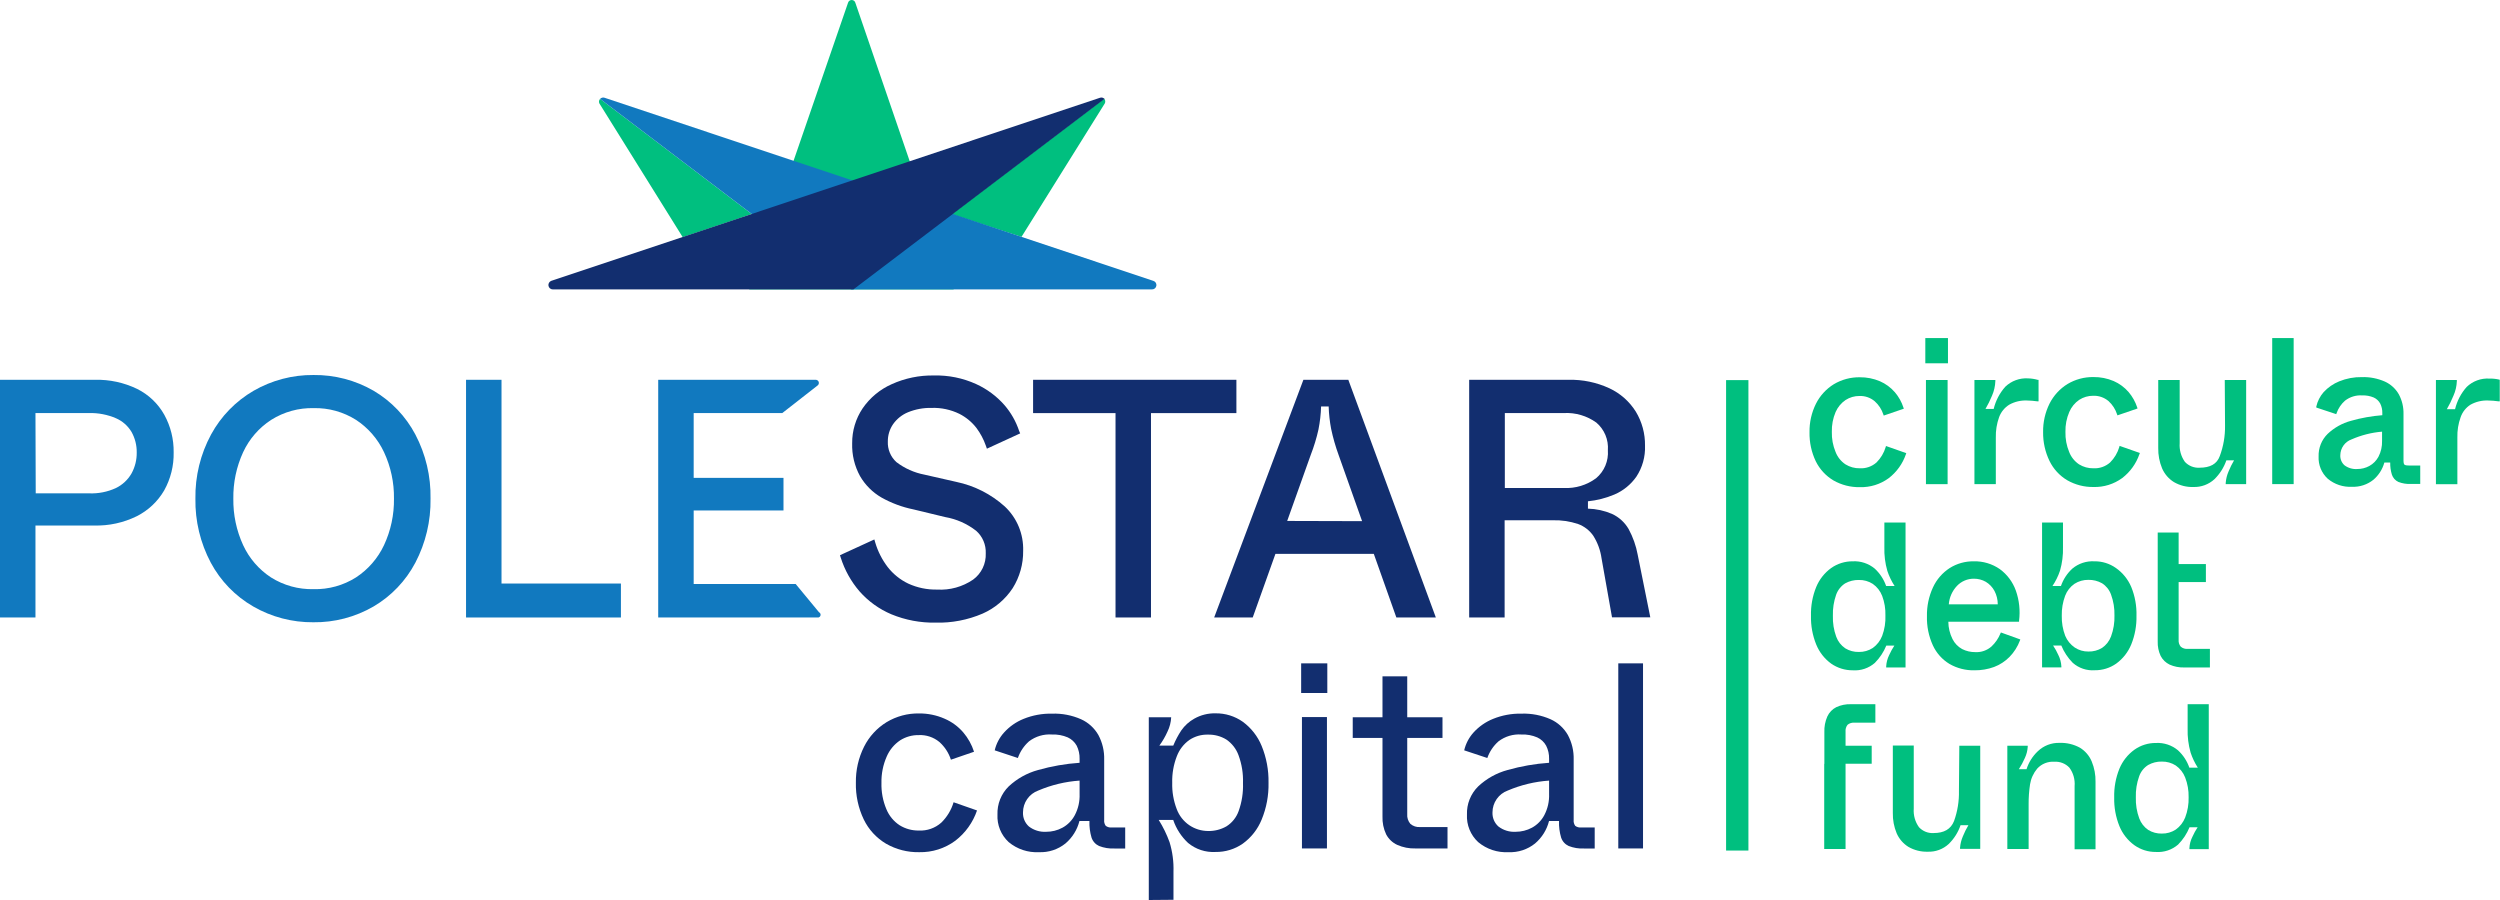
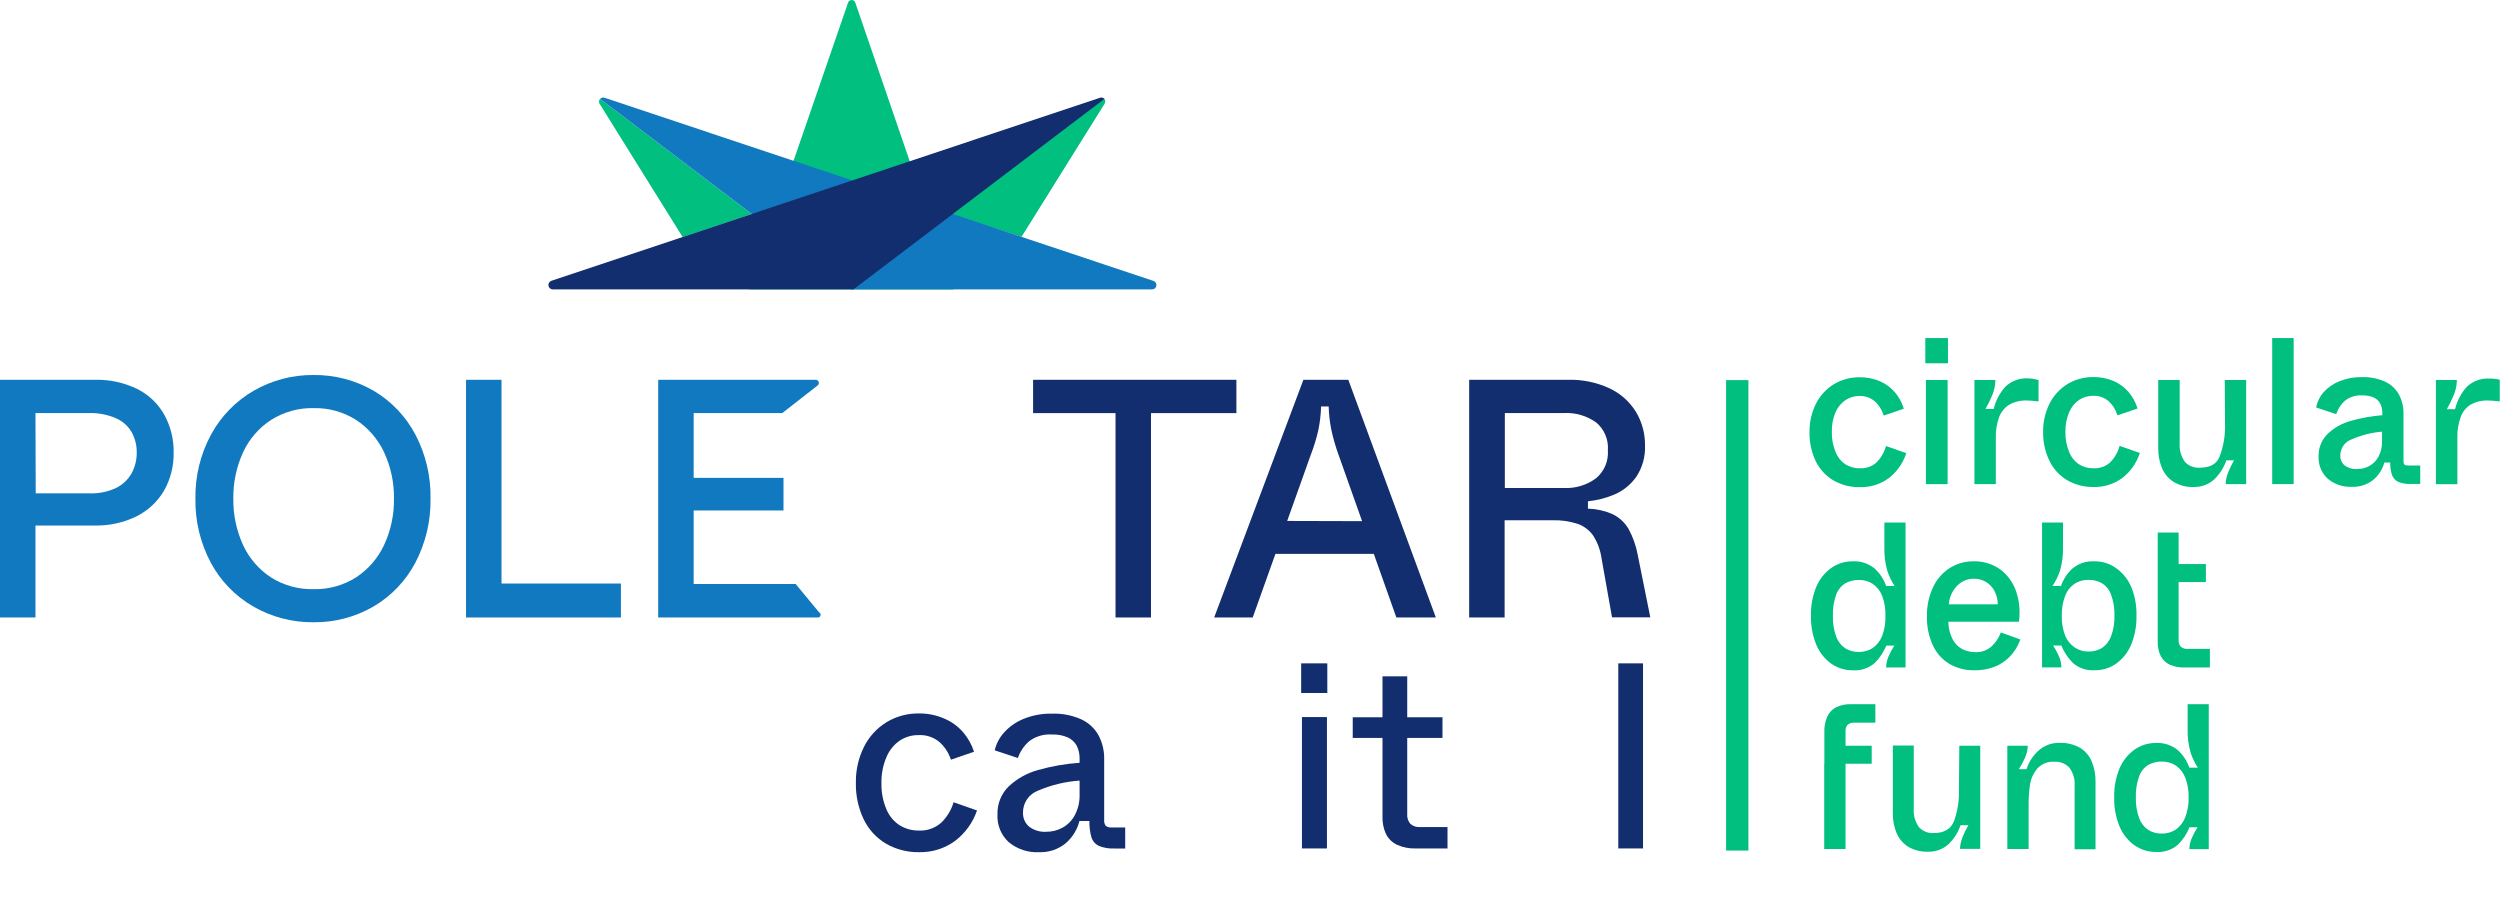
<svg xmlns="http://www.w3.org/2000/svg" width="225" height="81" viewBox="0 0 225 81" fill="none">
  <path d="M169.715 40.226C169.56 40.753 169.275 41.233 168.886 41.621C168.472 41.988 167.931 42.176 167.38 42.146C166.925 42.154 166.478 42.031 166.09 41.791C165.686 41.52 165.375 41.13 165.201 40.675C164.963 40.103 164.849 39.488 164.866 38.868C164.85 38.255 164.965 37.645 165.205 37.081C165.397 36.644 165.707 36.27 166.1 36.002C166.473 35.761 166.908 35.635 167.352 35.638C167.851 35.62 168.339 35.789 168.722 36.111C169.084 36.432 169.354 36.846 169.503 37.308L169.536 37.402L171.344 36.783L171.311 36.688C171.148 36.179 170.885 35.708 170.539 35.302C170.171 34.876 169.712 34.539 169.197 34.314C168.62 34.068 167.998 33.946 167.371 33.954C166.553 33.944 165.749 34.16 165.045 34.579C164.357 35.004 163.799 35.613 163.435 36.338C163.04 37.133 162.841 38.013 162.856 38.901C162.838 39.802 163.03 40.695 163.416 41.508C163.769 42.228 164.324 42.83 165.012 43.239C165.736 43.652 166.557 43.861 167.389 43.844C168.317 43.871 169.228 43.588 169.979 43.04C170.698 42.489 171.238 41.737 171.532 40.879L171.565 40.784L169.739 40.141L169.715 40.226Z" fill="#00BF7F" />
  <path d="M175.317 30.426H173.279V32.696H175.317V30.426Z" fill="#00BF7F" />
  <path d="M175.284 34.2H173.335V43.574H175.284V34.2Z" fill="#00BF7F" />
  <path d="M182.529 34.054C182.154 34.03 181.777 34.084 181.424 34.214C181.071 34.343 180.748 34.545 180.476 34.806C179.969 35.376 179.61 36.063 179.431 36.806H178.692C178.916 36.423 179.112 36.025 179.281 35.614C179.463 35.199 179.565 34.753 179.582 34.3V34.2H177.699V43.574H179.624V39.384C179.608 38.756 179.709 38.13 179.921 37.539C180.094 37.074 180.417 36.679 180.839 36.418C181.321 36.152 181.866 36.023 182.416 36.045C182.731 36.05 183.045 36.076 183.357 36.12H183.47V34.186H183.395C183.113 34.106 182.822 34.062 182.529 34.054Z" fill="#00BF7F" />
  <path d="M190.739 40.226C190.584 40.754 190.299 41.233 189.91 41.621C189.496 41.988 188.955 42.176 188.404 42.146C187.949 42.154 187.502 42.031 187.114 41.791C186.71 41.52 186.399 41.131 186.224 40.675C185.987 40.104 185.873 39.488 185.89 38.868C185.874 38.255 185.991 37.645 186.234 37.081C186.422 36.636 186.734 36.255 187.133 35.983C187.506 35.743 187.941 35.616 188.385 35.619C188.886 35.601 189.375 35.77 189.76 36.092C190.119 36.415 190.387 36.828 190.536 37.289L190.569 37.383L192.377 36.764L192.349 36.669C192.182 36.161 191.918 35.69 191.572 35.283C191.204 34.858 190.745 34.52 190.23 34.295C189.653 34.05 189.031 33.927 188.404 33.935C187.586 33.925 186.782 34.141 186.078 34.56C185.387 34.986 184.826 35.597 184.459 36.324C184.064 37.119 183.865 37.999 183.88 38.887C183.867 39.79 184.065 40.682 184.459 41.493C184.812 42.215 185.366 42.816 186.055 43.224C186.772 43.633 187.584 43.842 188.409 43.83C189.336 43.857 190.247 43.574 190.998 43.026C191.717 42.475 192.257 41.723 192.551 40.864L192.589 40.77L190.758 40.127L190.739 40.226Z" fill="#00BF7F" />
  <path d="M200.253 38.31C200.268 39.243 200.108 40.17 199.782 41.044C199.523 41.763 198.916 42.094 197.955 42.094C197.712 42.109 197.467 42.069 197.24 41.979C197.013 41.888 196.809 41.748 196.642 41.569C196.293 41.081 196.126 40.485 196.171 39.885V34.2H194.241V40.311C194.228 40.943 194.347 41.572 194.59 42.156C194.812 42.667 195.185 43.098 195.658 43.39C196.191 43.698 196.799 43.851 197.414 43.83C198.108 43.851 198.784 43.6 199.297 43.13C199.783 42.654 200.152 42.071 200.375 41.427H201.067C200.878 41.747 200.713 42.081 200.573 42.425C200.427 42.756 200.34 43.109 200.314 43.47V43.574H202.154V34.2H200.229L200.253 38.31Z" fill="#00BF7F" />
  <path d="M206.429 30.426H204.499V43.57H206.429V30.426Z" fill="#00BF7F" />
  <path d="M216.395 41.81C216.366 41.782 216.315 41.697 216.315 41.456V37.26C216.33 36.644 216.186 36.035 215.896 35.492C215.608 34.985 215.168 34.583 214.639 34.342C213.988 34.056 213.282 33.919 212.572 33.94C211.874 33.927 211.181 34.056 210.534 34.319C209.997 34.536 209.514 34.87 209.122 35.298C208.8 35.666 208.575 36.11 208.467 36.589V36.679L210.266 37.275L210.294 37.18C210.447 36.747 210.708 36.361 211.052 36.059C211.492 35.718 212.041 35.55 212.596 35.586C212.952 35.572 213.307 35.637 213.636 35.775C213.884 35.888 214.089 36.079 214.22 36.319C214.353 36.587 214.418 36.885 214.408 37.185V37.369C213.452 37.443 212.506 37.612 211.584 37.875C210.8 38.087 210.081 38.49 209.489 39.048C209.22 39.313 209.008 39.63 208.868 39.981C208.728 40.332 208.662 40.709 208.674 41.087C208.657 41.459 208.721 41.831 208.863 42.176C209.004 42.521 209.22 42.831 209.494 43.083C210.105 43.595 210.887 43.855 211.683 43.811C212.379 43.84 213.063 43.615 213.608 43.177C214.082 42.772 214.425 42.233 214.592 41.631H215.119C215.111 41.999 215.162 42.366 215.27 42.718C215.317 42.861 215.393 42.992 215.492 43.105C215.592 43.217 215.713 43.307 215.849 43.371C216.204 43.51 216.584 43.573 216.964 43.556H217.821V41.895H216.781C216.512 41.895 216.428 41.843 216.395 41.81ZM214.385 38.849V39.682C214.401 40.175 214.291 40.663 214.065 41.101C213.877 41.455 213.591 41.746 213.241 41.938C212.905 42.12 212.53 42.215 212.149 42.212C211.74 42.241 211.334 42.122 211.005 41.877C210.877 41.763 210.777 41.621 210.712 41.463C210.647 41.305 210.618 41.135 210.628 40.964C210.632 40.652 210.732 40.348 210.913 40.095C211.093 39.841 211.347 39.649 211.64 39.545C212.511 39.164 213.438 38.929 214.385 38.849Z" fill="#00BF7F" />
  <path d="M224.944 34.167C224.651 34.098 224.35 34.066 224.049 34.073C223.675 34.049 223.299 34.103 222.947 34.233C222.594 34.362 222.272 34.564 222.001 34.825C221.494 35.395 221.135 36.082 220.956 36.825H220.217C220.443 36.436 220.641 36.032 220.81 35.614C220.996 35.2 221.1 34.754 221.116 34.3V34.2H219.233V43.575H221.163V39.384C221.145 38.756 221.246 38.13 221.46 37.539C221.623 37.076 221.936 36.681 222.35 36.419C222.832 36.153 223.377 36.023 223.927 36.045C224.242 36.05 224.556 36.076 224.868 36.12H224.977V34.186L224.944 34.167Z" fill="#00BF7F" />
  <path d="M169.593 49.236C169.571 49.961 169.661 50.686 169.861 51.383C170.02 51.862 170.24 52.318 170.515 52.74H169.753C169.544 52.142 169.191 51.604 168.726 51.175C168.171 50.714 167.464 50.479 166.745 50.518C166.051 50.512 165.373 50.723 164.805 51.123C164.207 51.555 163.741 52.147 163.459 52.83C163.125 53.652 162.965 54.535 162.988 55.422C162.967 56.306 163.127 57.185 163.459 58.005C163.739 58.693 164.205 59.29 164.805 59.726C165.375 60.122 166.052 60.332 166.745 60.327C167.104 60.353 167.465 60.307 167.806 60.193C168.148 60.078 168.464 59.897 168.736 59.66C169.178 59.215 169.529 58.686 169.767 58.104H170.492C170.313 58.378 170.156 58.666 170.021 58.965C169.866 59.281 169.776 59.625 169.757 59.977V60.072H171.499V47.027H169.593V49.236ZM169.687 55.384C169.714 56.013 169.614 56.64 169.395 57.229C169.225 57.666 168.932 58.044 168.552 58.317C168.178 58.56 167.741 58.685 167.295 58.676C166.866 58.687 166.443 58.574 166.076 58.35C165.702 58.098 165.417 57.734 165.262 57.309C165.04 56.704 164.938 56.062 164.96 55.417C164.94 54.774 165.039 54.133 165.252 53.526C165.403 53.105 165.687 52.746 166.062 52.504C166.439 52.294 166.864 52.188 167.295 52.197C167.74 52.186 168.178 52.309 168.552 52.551C168.934 52.818 169.228 53.194 169.395 53.63C169.607 54.196 169.707 54.799 169.687 55.403V55.384Z" fill="#00BF7F" />
  <path d="M180.043 57.002C179.863 57.451 179.586 57.855 179.234 58.184C178.832 58.539 178.308 58.721 177.774 58.691C177.364 58.695 176.959 58.601 176.593 58.416C176.22 58.212 175.918 57.898 175.727 57.518C175.483 57.033 175.354 56.499 175.35 55.957H181.715V55.876C181.832 54.96 181.734 54.028 181.427 53.157C181.151 52.382 180.649 51.708 179.987 51.222C179.296 50.743 178.472 50.496 177.633 50.518C176.868 50.508 176.116 50.72 175.468 51.128C174.814 51.554 174.293 52.157 173.966 52.868C173.592 53.68 173.407 54.566 173.425 55.46C173.401 56.363 173.583 57.259 173.957 58.08C174.278 58.776 174.799 59.359 175.454 59.755C176.138 60.148 176.916 60.346 177.704 60.327C178.304 60.334 178.9 60.234 179.464 60.029C179.986 59.832 180.46 59.523 180.853 59.126C181.267 58.703 181.588 58.197 181.795 57.641L181.827 57.551L180.081 56.922L180.043 57.002ZM177.647 52.083C178.023 52.08 178.394 52.176 178.721 52.362C179.049 52.56 179.319 52.842 179.502 53.181C179.697 53.554 179.799 53.969 179.799 54.391H175.392C175.44 53.767 175.701 53.179 176.131 52.726C176.327 52.521 176.563 52.358 176.823 52.248C177.084 52.137 177.364 52.081 177.647 52.083Z" fill="#00BF7F" />
  <path d="M190.437 51.123C189.869 50.72 189.189 50.508 188.493 50.518C187.774 50.477 187.065 50.712 186.511 51.175C186.045 51.603 185.692 52.141 185.485 52.74H184.722C185.008 52.314 185.236 51.851 185.4 51.364C185.599 50.673 185.69 49.955 185.669 49.236V47.027H183.786V60.067H185.523V59.972C185.504 59.616 185.411 59.268 185.25 58.95C185.118 58.653 184.961 58.368 184.779 58.099H185.518C185.758 58.68 186.108 59.209 186.549 59.655C186.818 59.892 187.132 60.073 187.471 60.187C187.81 60.302 188.169 60.348 188.526 60.322C189.222 60.331 189.902 60.12 190.47 59.717C191.067 59.28 191.531 58.686 191.812 58C192.143 57.181 192.304 56.302 192.283 55.417C192.308 54.53 192.147 53.647 191.812 52.826C191.521 52.14 191.045 51.55 190.437 51.123ZM190.301 55.38C190.322 56.024 190.218 56.667 189.995 57.272C189.84 57.695 189.557 58.059 189.185 58.312C188.816 58.536 188.392 58.649 187.961 58.638C187.523 58.646 187.094 58.52 186.728 58.279C186.348 58.018 186.051 57.654 185.871 57.229C185.65 56.652 185.544 56.036 185.56 55.417C185.545 54.805 185.648 54.194 185.862 53.62C186.027 53.183 186.321 52.807 186.704 52.542C187.076 52.303 187.51 52.18 187.952 52.187C188.383 52.177 188.809 52.283 189.185 52.495C189.561 52.735 189.846 53.094 189.995 53.516C190.215 54.12 190.319 54.761 190.301 55.403V55.38Z" fill="#00BF7F" />
  <path d="M196.27 58.203C196.127 58.032 196.058 57.811 196.077 57.589V52.386H198.53V50.764H196.077V47.926H194.194V57.735C194.179 58.182 194.269 58.626 194.458 59.031C194.635 59.375 194.919 59.651 195.267 59.816C195.678 59.998 196.123 60.085 196.571 60.072H198.892V58.397H196.901C196.788 58.409 196.674 58.398 196.566 58.365C196.457 58.332 196.357 58.277 196.27 58.203Z" fill="#00BF7F" />
  <path d="M164.179 68.736V76.412H166.1V68.736H168.453V67.114H166.1V65.851C166.078 65.627 166.143 65.403 166.283 65.227C166.457 65.087 166.678 65.021 166.9 65.042H168.783V63.378H166.57C166.123 63.365 165.678 63.456 165.271 63.642C164.915 63.821 164.629 64.117 164.461 64.48C164.265 64.926 164.173 65.411 164.193 65.898V68.765L164.179 68.736Z" fill="#00BF7F" />
  <path d="M176.305 71.177C176.327 72.103 176.177 73.025 175.863 73.896C175.576 74.62 174.973 74.975 174.022 74.975C173.778 74.99 173.534 74.951 173.307 74.86C173.08 74.769 172.876 74.629 172.709 74.45C172.36 73.965 172.193 73.372 172.238 72.775V67.1H170.355V73.163C170.341 73.791 170.458 74.414 170.699 74.994C170.92 75.501 171.289 75.928 171.758 76.219C172.287 76.523 172.89 76.673 173.5 76.654C174.194 76.681 174.871 76.431 175.383 75.959C175.867 75.487 176.233 74.907 176.451 74.265H177.158C176.966 74.586 176.799 74.921 176.659 75.268C176.517 75.595 176.431 75.943 176.404 76.299V76.398H178.221V67.114H176.338L176.305 71.177Z" fill="#00BF7F" />
  <path d="M187.194 67.294C186.633 66.987 186.001 66.836 185.363 66.859C185.001 66.847 184.64 66.909 184.302 67.039C183.964 67.17 183.656 67.368 183.395 67.62C182.928 68.061 182.582 68.615 182.388 69.228H181.696C181.905 68.905 182.087 68.564 182.242 68.211C182.389 67.896 182.475 67.556 182.496 67.209V67.114H180.66V76.412H182.576V72.388C182.572 71.788 182.614 71.188 182.703 70.595C182.785 70.072 183.008 69.581 183.348 69.176C183.543 68.962 183.783 68.795 184.052 68.688C184.32 68.581 184.609 68.536 184.897 68.557C185.146 68.541 185.396 68.58 185.628 68.672C185.861 68.763 186.071 68.905 186.243 69.086C186.598 69.566 186.765 70.16 186.714 70.756V76.431H188.597V70.368C188.611 69.737 188.493 69.111 188.253 68.528C188.038 68.015 187.667 67.583 187.194 67.294Z" fill="#00BF7F" />
  <path d="M196.887 63.377V65.582C196.865 66.308 196.955 67.034 197.155 67.734C197.313 68.212 197.531 68.668 197.805 69.091H197.042C196.835 68.491 196.482 67.953 196.016 67.525C195.461 67.063 194.754 66.828 194.034 66.868C193.342 66.861 192.665 67.072 192.099 67.473C191.5 67.905 191.032 68.496 190.748 69.181C190.415 70.003 190.255 70.885 190.278 71.773C190.257 72.657 190.417 73.536 190.748 74.355C191.029 75.043 191.497 75.638 192.099 76.072C192.665 76.473 193.342 76.685 194.034 76.677C194.761 76.728 195.478 76.488 196.03 76.01C196.47 75.564 196.819 75.035 197.056 74.454H197.786C197.606 74.728 197.448 75.016 197.315 75.315C197.155 75.63 197.064 75.975 197.047 76.327V76.422H198.789V63.377H196.887ZM196.976 71.754C196.994 72.375 196.888 72.994 196.666 73.575C196.495 74.012 196.2 74.39 195.818 74.662C195.446 74.905 195.01 75.03 194.566 75.022C194.135 75.033 193.711 74.92 193.342 74.695C192.971 74.442 192.687 74.078 192.532 73.655C192.309 73.05 192.205 72.408 192.226 71.763C192.205 71.119 192.306 70.477 192.523 69.871C192.67 69.449 192.956 69.088 193.333 68.85C193.709 68.639 194.135 68.532 194.566 68.542C195.011 68.533 195.448 68.656 195.823 68.897C196.204 69.165 196.497 69.54 196.666 69.975C196.884 70.539 196.989 71.14 196.976 71.744V71.754Z" fill="#00BF7F" />
  <path d="M157.358 34.21H155.348V76.55H157.358V34.21Z" fill="#00BF7F" />
  <path d="M76.987 0.265C76.97 0.19 76.928 0.123 76.868 0.075C76.808 0.027 76.734 0 76.657 0C76.579 -0.002 76.502 0.023 76.441 0.072C76.379 0.12 76.336 0.188 76.318 0.265L67.43 26.046H85.832L76.987 0.265Z" fill="#00BF7F" />
  <path d="M54.009 8.901C53.96 8.954 53.928 9.019 53.915 9.089C53.903 9.16 53.911 9.233 53.939 9.299L61.443 21.345L67.666 19.264C67.666 19.264 54.014 8.897 54.009 8.901Z" fill="#00BF7F" />
  <path d="M99.437 9.299C99.469 9.23 99.481 9.154 99.47 9.079C99.459 9.004 99.426 8.934 99.376 8.878L85.634 19.283L91.933 21.321L99.437 9.299Z" fill="#00BF7F" />
  <path d="M54.009 8.901C54.059 8.847 54.123 8.808 54.194 8.789C54.265 8.771 54.34 8.773 54.409 8.797L103.791 25.275C103.884 25.301 103.964 25.359 104.016 25.44C104.068 25.521 104.089 25.618 104.074 25.713C104.06 25.809 104.011 25.895 103.937 25.957C103.863 26.018 103.769 26.05 103.673 26.046H76.601L54.009 8.901Z" fill="#1179BF" />
  <path d="M99.404 8.901C99.355 8.847 99.29 8.808 99.219 8.789C99.148 8.771 99.073 8.773 99.004 8.797L49.617 25.275C49.531 25.307 49.458 25.367 49.411 25.447C49.364 25.527 49.346 25.62 49.361 25.712C49.375 25.803 49.421 25.887 49.49 25.948C49.559 26.009 49.648 26.044 49.74 26.046H76.808L99.404 8.901Z" fill="#122E6F" />
  <path d="M82.739 76.696C81.689 76.719 80.652 76.454 79.74 75.93C78.876 75.417 78.18 74.661 77.74 73.754C77.246 72.722 77.003 71.588 77.029 70.444C77.01 69.321 77.262 68.211 77.763 67.208C78.22 66.294 78.923 65.527 79.792 64.995C80.674 64.464 81.687 64.192 82.716 64.21C83.506 64.203 84.289 64.364 85.013 64.683C85.659 64.96 86.234 65.382 86.694 65.917C87.128 66.427 87.458 67.019 87.663 67.658L85.582 68.372C85.383 67.754 85.022 67.202 84.537 66.773C84.019 66.346 83.362 66.127 82.692 66.159C82.098 66.147 81.513 66.312 81.011 66.631C80.477 66.991 80.056 67.499 79.802 68.093C79.475 68.837 79.314 69.644 79.331 70.458C79.308 71.269 79.459 72.075 79.773 72.823C80.016 73.417 80.433 73.924 80.969 74.275C81.488 74.595 82.088 74.759 82.697 74.748C83.439 74.786 84.166 74.53 84.721 74.033C85.237 73.527 85.617 72.897 85.823 72.203L87.932 72.941C87.562 74.023 86.882 74.971 85.978 75.665C85.041 76.358 83.902 76.72 82.739 76.696Z" fill="#122E6F" />
  <path d="M93.515 76.696C92.522 76.75 91.545 76.426 90.78 75.788C90.441 75.475 90.175 75.092 90.001 74.664C89.827 74.237 89.749 73.776 89.772 73.314C89.756 72.844 89.837 72.376 90.01 71.94C90.183 71.504 90.446 71.108 90.78 70.779C91.528 70.079 92.434 69.573 93.421 69.303C94.642 68.956 95.896 68.737 97.163 68.651V68.291C97.173 67.883 97.084 67.479 96.904 67.114C96.722 66.784 96.44 66.522 96.099 66.366C95.653 66.175 95.171 66.087 94.687 66.106C93.943 66.051 93.205 66.269 92.611 66.721C92.154 67.126 91.808 67.642 91.608 68.22L89.523 67.53C89.664 66.932 89.954 66.381 90.365 65.927C90.849 65.39 91.448 64.971 92.117 64.701C92.932 64.37 93.807 64.209 94.687 64.229C95.581 64.198 96.471 64.369 97.29 64.73C97.947 65.025 98.494 65.522 98.853 66.149C99.217 66.828 99.397 67.591 99.376 68.362V73.782C99.353 73.975 99.404 74.169 99.517 74.326C99.674 74.442 99.869 74.494 100.063 74.473H101.268V76.365H100.298C99.826 76.388 99.355 76.31 98.914 76.138C98.755 76.065 98.612 75.96 98.496 75.829C98.379 75.698 98.29 75.544 98.236 75.376C98.095 74.895 98.031 74.393 98.048 73.891H97.149C96.95 74.68 96.51 75.386 95.892 75.911C95.22 76.452 94.376 76.731 93.515 76.696ZM94.155 74.861C94.668 74.863 95.173 74.737 95.624 74.492C96.096 74.233 96.483 73.84 96.735 73.362C97.04 72.78 97.188 72.127 97.163 71.47V70.254C95.882 70.342 94.626 70.644 93.444 71.148C93.042 71.294 92.694 71.56 92.448 71.912C92.203 72.263 92.07 72.681 92.07 73.111C92.058 73.349 92.1 73.588 92.192 73.808C92.284 74.028 92.424 74.224 92.601 74.383C93.045 74.725 93.597 74.894 94.155 74.861Z" fill="#122E6F" />
-   <path d="M103.391 81V64.555H105.406C105.385 65.002 105.273 65.44 105.076 65.841C104.877 66.287 104.631 66.711 104.342 67.104H105.594C105.789 66.628 106.031 66.171 106.314 65.742C106.621 65.299 107.025 64.933 107.496 64.673C108.078 64.346 108.736 64.183 109.403 64.2C110.279 64.189 111.138 64.455 111.855 64.962C112.609 65.516 113.196 66.269 113.55 67.137C113.979 68.187 114.189 69.314 114.167 70.448C114.192 71.583 113.982 72.71 113.55 73.759C113.199 74.626 112.611 75.377 111.855 75.925C111.136 76.427 110.278 76.689 109.403 76.677C108.505 76.73 107.62 76.439 106.926 75.864C106.318 75.296 105.858 74.586 105.59 73.797H104.286C104.68 74.425 105.006 75.094 105.26 75.793C105.523 76.656 105.643 77.558 105.613 78.46V80.981L103.391 81ZM108.72 74.79C109.3 74.804 109.872 74.66 110.377 74.374C110.889 74.051 111.277 73.565 111.479 72.993C111.767 72.188 111.9 71.336 111.869 70.481C111.9 69.627 111.764 68.776 111.469 67.975C111.26 67.397 110.874 66.9 110.368 66.556C109.871 66.254 109.3 66.102 108.72 66.116C108.13 66.099 107.548 66.264 107.054 66.589C106.535 66.955 106.138 67.469 105.914 68.064C105.619 68.825 105.478 69.637 105.5 70.453C105.478 71.26 105.616 72.064 105.905 72.818C106.124 73.408 106.52 73.916 107.039 74.27C107.536 74.606 108.121 74.787 108.72 74.79Z" fill="#122E6F" />
  <path d="M117.104 62.37V59.702H119.458V62.37H117.104ZM117.175 76.36V64.536H119.425V76.36H117.175Z" fill="#122E6F" />
  <path d="M127.385 76.36C126.824 76.377 126.266 76.267 125.752 76.039C125.324 75.843 124.973 75.51 124.754 75.093C124.516 74.588 124.403 74.033 124.424 73.475V66.414H121.746V64.555H124.424V60.871H126.651V64.555H129.824V66.414H126.651V73.267C126.638 73.425 126.656 73.584 126.704 73.735C126.753 73.886 126.831 74.026 126.933 74.147C127.053 74.25 127.192 74.329 127.342 74.379C127.493 74.428 127.651 74.448 127.809 74.435H130.276V76.36H127.385Z" fill="#122E6F" />
-   <path d="M135.769 76.696C134.776 76.751 133.799 76.427 133.034 75.788C132.696 75.475 132.43 75.092 132.256 74.664C132.081 74.237 132.003 73.776 132.027 73.314C132.01 72.844 132.091 72.376 132.265 71.94C132.438 71.504 132.7 71.108 133.034 70.779C133.781 70.077 134.688 69.57 135.675 69.303C136.897 68.956 138.151 68.737 139.418 68.651V68.291C139.428 67.883 139.338 67.478 139.154 67.114C138.974 66.783 138.691 66.521 138.349 66.366C137.904 66.175 137.421 66.086 136.937 66.106C136.195 66.051 135.459 66.27 134.865 66.721C134.407 67.126 134.06 67.642 133.858 68.22L131.777 67.53C131.917 66.933 132.205 66.381 132.615 65.927C133.102 65.391 133.702 64.972 134.371 64.701C135.185 64.37 136.058 64.209 136.937 64.228C137.832 64.198 138.724 64.369 139.545 64.73C140.202 65.025 140.749 65.522 141.108 66.149C141.472 66.828 141.652 67.591 141.63 68.362V73.782C141.608 73.975 141.658 74.169 141.771 74.326C141.929 74.442 142.124 74.494 142.317 74.473H143.523V76.365H142.562C142.09 76.388 141.618 76.311 141.178 76.138C141.019 76.065 140.876 75.96 140.76 75.829C140.643 75.698 140.555 75.544 140.5 75.376C140.357 74.895 140.293 74.393 140.312 73.891H139.413C139.214 74.68 138.774 75.386 138.156 75.911C137.481 76.454 136.633 76.733 135.769 76.696ZM136.41 74.861C136.922 74.862 137.427 74.735 137.878 74.492C138.351 74.233 138.737 73.84 138.989 73.362C139.295 72.779 139.442 72.127 139.418 71.47V70.254C138.137 70.342 136.88 70.644 135.699 71.148C135.297 71.294 134.949 71.56 134.703 71.912C134.457 72.263 134.325 72.681 134.324 73.111C134.313 73.349 134.354 73.587 134.446 73.808C134.538 74.028 134.678 74.224 134.856 74.383C135.3 74.725 135.851 74.894 136.41 74.861Z" fill="#122E6F" />
  <path d="M145.646 76.36V59.702H147.872V76.36H145.646Z" fill="#122E6F" />
  <path d="M12.338 35C11.154 34.429 9.852 34.148 8.539 34.181H0V55.574H3.192V47.297H8.483C9.807 47.331 11.12 47.044 12.31 46.459C13.339 45.941 14.196 45.135 14.777 44.137C15.359 43.092 15.653 41.91 15.629 40.713C15.647 39.533 15.358 38.369 14.791 37.336C14.227 36.326 13.372 35.511 12.338 35ZM3.192 37.175H8.007C8.846 37.154 9.68 37.315 10.451 37.648C11.027 37.901 11.51 38.328 11.835 38.868C12.152 39.434 12.315 40.074 12.305 40.722C12.316 41.384 12.153 42.036 11.835 42.614C11.507 43.186 11.014 43.644 10.422 43.929C9.673 44.272 8.854 44.434 8.031 44.402H3.215L3.192 37.175Z" fill="#1179BF" />
  <path d="M33.63 35.17C31.985 34.219 30.115 33.729 28.217 33.751C26.325 33.734 24.463 34.224 22.822 35.17C21.214 36.104 19.892 37.463 19 39.1C18.041 40.872 17.555 42.863 17.587 44.88C17.554 46.887 18.031 48.87 18.971 50.641C19.853 52.289 21.178 53.655 22.794 54.585C24.439 55.532 26.306 56.022 28.203 56.004C30.101 56.028 31.971 55.538 33.616 54.585C35.213 53.649 36.517 52.282 37.382 50.641C38.312 48.866 38.781 46.885 38.748 44.88C38.785 42.87 38.316 40.883 37.382 39.105C36.518 37.47 35.219 36.107 33.63 35.17ZM28.217 53.024C26.864 53.056 25.531 52.688 24.385 51.965C23.296 51.252 22.428 50.246 21.881 49.061C21.28 47.751 20.979 46.322 21 44.88C20.978 43.438 21.279 42.009 21.881 40.699C22.432 39.51 23.306 38.501 24.404 37.79C25.55 37.067 26.883 36.699 28.236 36.731C29.581 36.702 30.905 37.07 32.044 37.79C33.136 38.506 34.008 39.513 34.563 40.699C35.173 42.006 35.478 43.436 35.457 44.88C35.478 46.324 35.172 47.753 34.563 49.061C34.007 50.245 33.135 51.25 32.044 51.965C30.9 52.69 29.569 53.058 28.217 53.024Z" fill="#1179BF" />
  <path d="M45.136 34.181H41.944V55.574H55.883V52.518H45.136V34.181Z" fill="#1179BF" />
  <path d="M70.406 37.175L73.578 34.697C73.628 34.662 73.665 34.612 73.684 34.554C73.703 34.496 73.703 34.434 73.684 34.376C73.665 34.318 73.628 34.268 73.578 34.233C73.529 34.198 73.469 34.18 73.409 34.181H59.239V55.574H73.555C73.615 55.586 73.677 55.576 73.73 55.545C73.783 55.514 73.823 55.465 73.842 55.407C73.862 55.348 73.859 55.285 73.834 55.228C73.81 55.172 73.766 55.127 73.71 55.101L71.611 52.561H62.431V45.939H70.514V43.007H62.431V37.175H70.406Z" fill="#1179BF" />
-   <path d="M86.072 43.371L83.201 42.718C82.28 42.542 81.413 42.154 80.668 41.583C80.413 41.349 80.213 41.062 80.081 40.741C79.949 40.421 79.889 40.075 79.905 39.729C79.9 39.176 80.064 38.634 80.376 38.178C80.713 37.7 81.178 37.327 81.718 37.104C82.391 36.829 83.114 36.696 83.841 36.712C84.706 36.682 85.566 36.866 86.345 37.246C86.948 37.553 87.476 37.99 87.889 38.528C88.246 39.011 88.529 39.545 88.727 40.112L88.821 40.382L91.815 39.005L91.721 38.783C91.436 37.928 90.987 37.137 90.398 36.456C89.691 35.651 88.821 35.006 87.847 34.564C86.656 34.023 85.359 33.76 84.053 33.793C82.743 33.769 81.443 34.037 80.249 34.579C79.195 35.047 78.29 35.8 77.636 36.754C77.012 37.682 76.684 38.779 76.695 39.899C76.663 40.927 76.907 41.945 77.401 42.846C77.865 43.648 78.531 44.313 79.331 44.776C80.228 45.28 81.199 45.641 82.207 45.845L85.06 46.535C86.077 46.71 87.036 47.134 87.852 47.77C88.138 48.021 88.364 48.334 88.514 48.685C88.663 49.036 88.733 49.417 88.718 49.799C88.736 50.256 88.642 50.711 88.445 51.123C88.247 51.536 87.951 51.893 87.583 52.163C86.632 52.814 85.493 53.13 84.344 53.062C83.447 53.081 82.558 52.897 81.741 52.523C81.018 52.177 80.385 51.667 79.891 51.033C79.389 50.376 79.011 49.632 78.775 48.839L78.691 48.55L75.598 49.969L75.668 50.191C76.02 51.304 76.594 52.334 77.354 53.218C78.143 54.114 79.123 54.821 80.221 55.285C81.482 55.805 82.835 56.061 84.198 56.037C85.653 56.076 87.098 55.798 88.435 55.224C89.538 54.739 90.478 53.944 91.142 52.934C91.773 51.928 92.1 50.76 92.084 49.572C92.107 48.826 91.971 48.084 91.685 47.395C91.399 46.707 90.97 46.088 90.427 45.58C89.194 44.471 87.692 43.709 86.072 43.371Z" fill="#122E6F" />
  <path d="M111.276 34.181H92.978V37.18H100.397V55.573H103.589V37.18H111.276V34.181Z" fill="#122E6F" />
  <path d="M121.35 34.181H117.306L109.275 55.573H112.745L114.788 49.85H123.643L125.672 55.573H129.226L121.411 34.351L121.35 34.181ZM115.847 46.885L117.965 40.945C118.255 40.2 118.488 39.435 118.662 38.655C118.798 37.971 118.877 37.277 118.898 36.579H119.58C119.601 37.255 119.675 37.929 119.801 38.594C119.97 39.398 120.197 40.188 120.479 40.959L122.588 46.904L115.847 46.885Z" fill="#122E6F" />
  <path d="M147.392 49.921C147.242 49.112 146.966 48.331 146.573 47.609C146.226 47.013 145.705 46.539 145.081 46.251C144.395 45.957 143.66 45.797 142.915 45.778V45.116C143.735 45.033 144.538 44.827 145.297 44.506C146.093 44.166 146.778 43.609 147.275 42.898C147.818 42.072 148.089 41.096 148.051 40.107C148.068 39.029 147.78 37.969 147.223 37.047C146.646 36.126 145.815 35.393 144.831 34.938C143.683 34.411 142.431 34.152 141.169 34.181H132.225V55.573H135.416V46.824H139.738C140.518 46.8 141.295 46.915 142.035 47.164C142.586 47.367 143.06 47.735 143.396 48.219C143.785 48.834 144.038 49.526 144.139 50.248L145.081 55.559H148.527L147.392 49.921ZM135.435 37.175H140.755C141.794 37.12 142.822 37.422 143.669 38.031C144.026 38.334 144.307 38.718 144.488 39.151C144.669 39.585 144.744 40.055 144.709 40.524C144.744 40.997 144.666 41.473 144.482 41.91C144.297 42.348 144.012 42.735 143.65 43.04C142.814 43.66 141.792 43.97 140.755 43.919H135.435V37.175Z" fill="#122E6F" />
</svg>